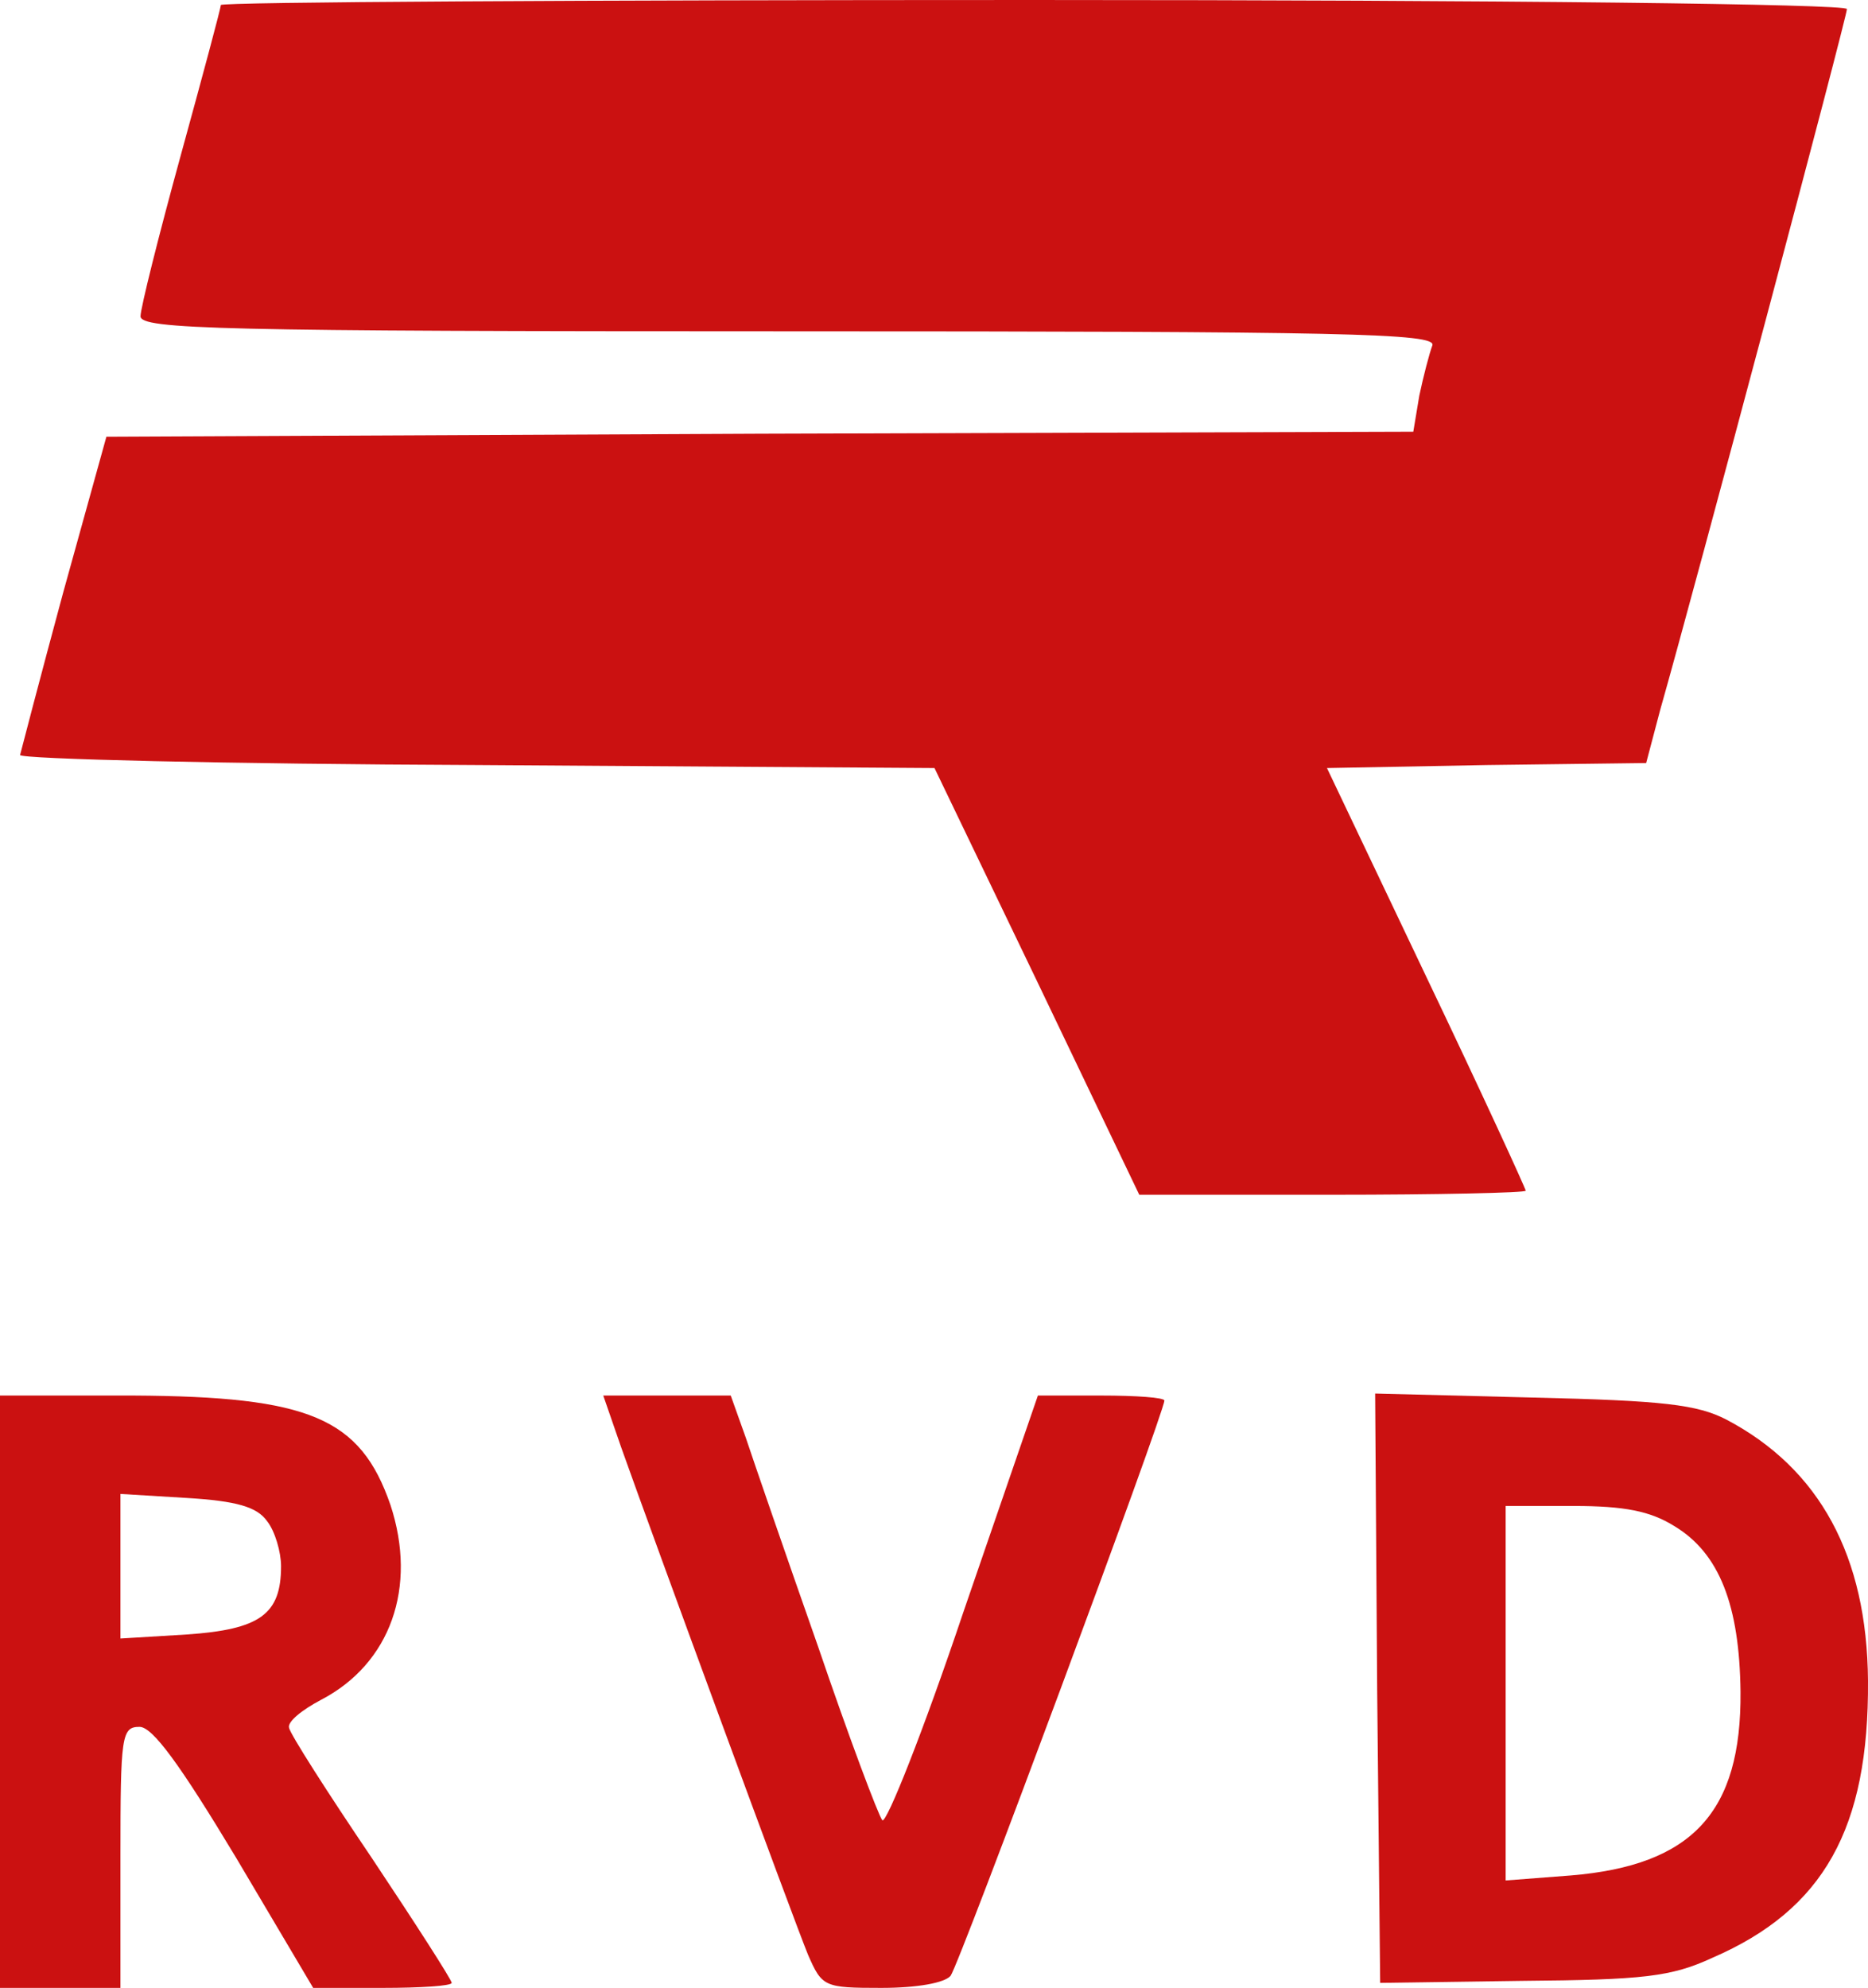
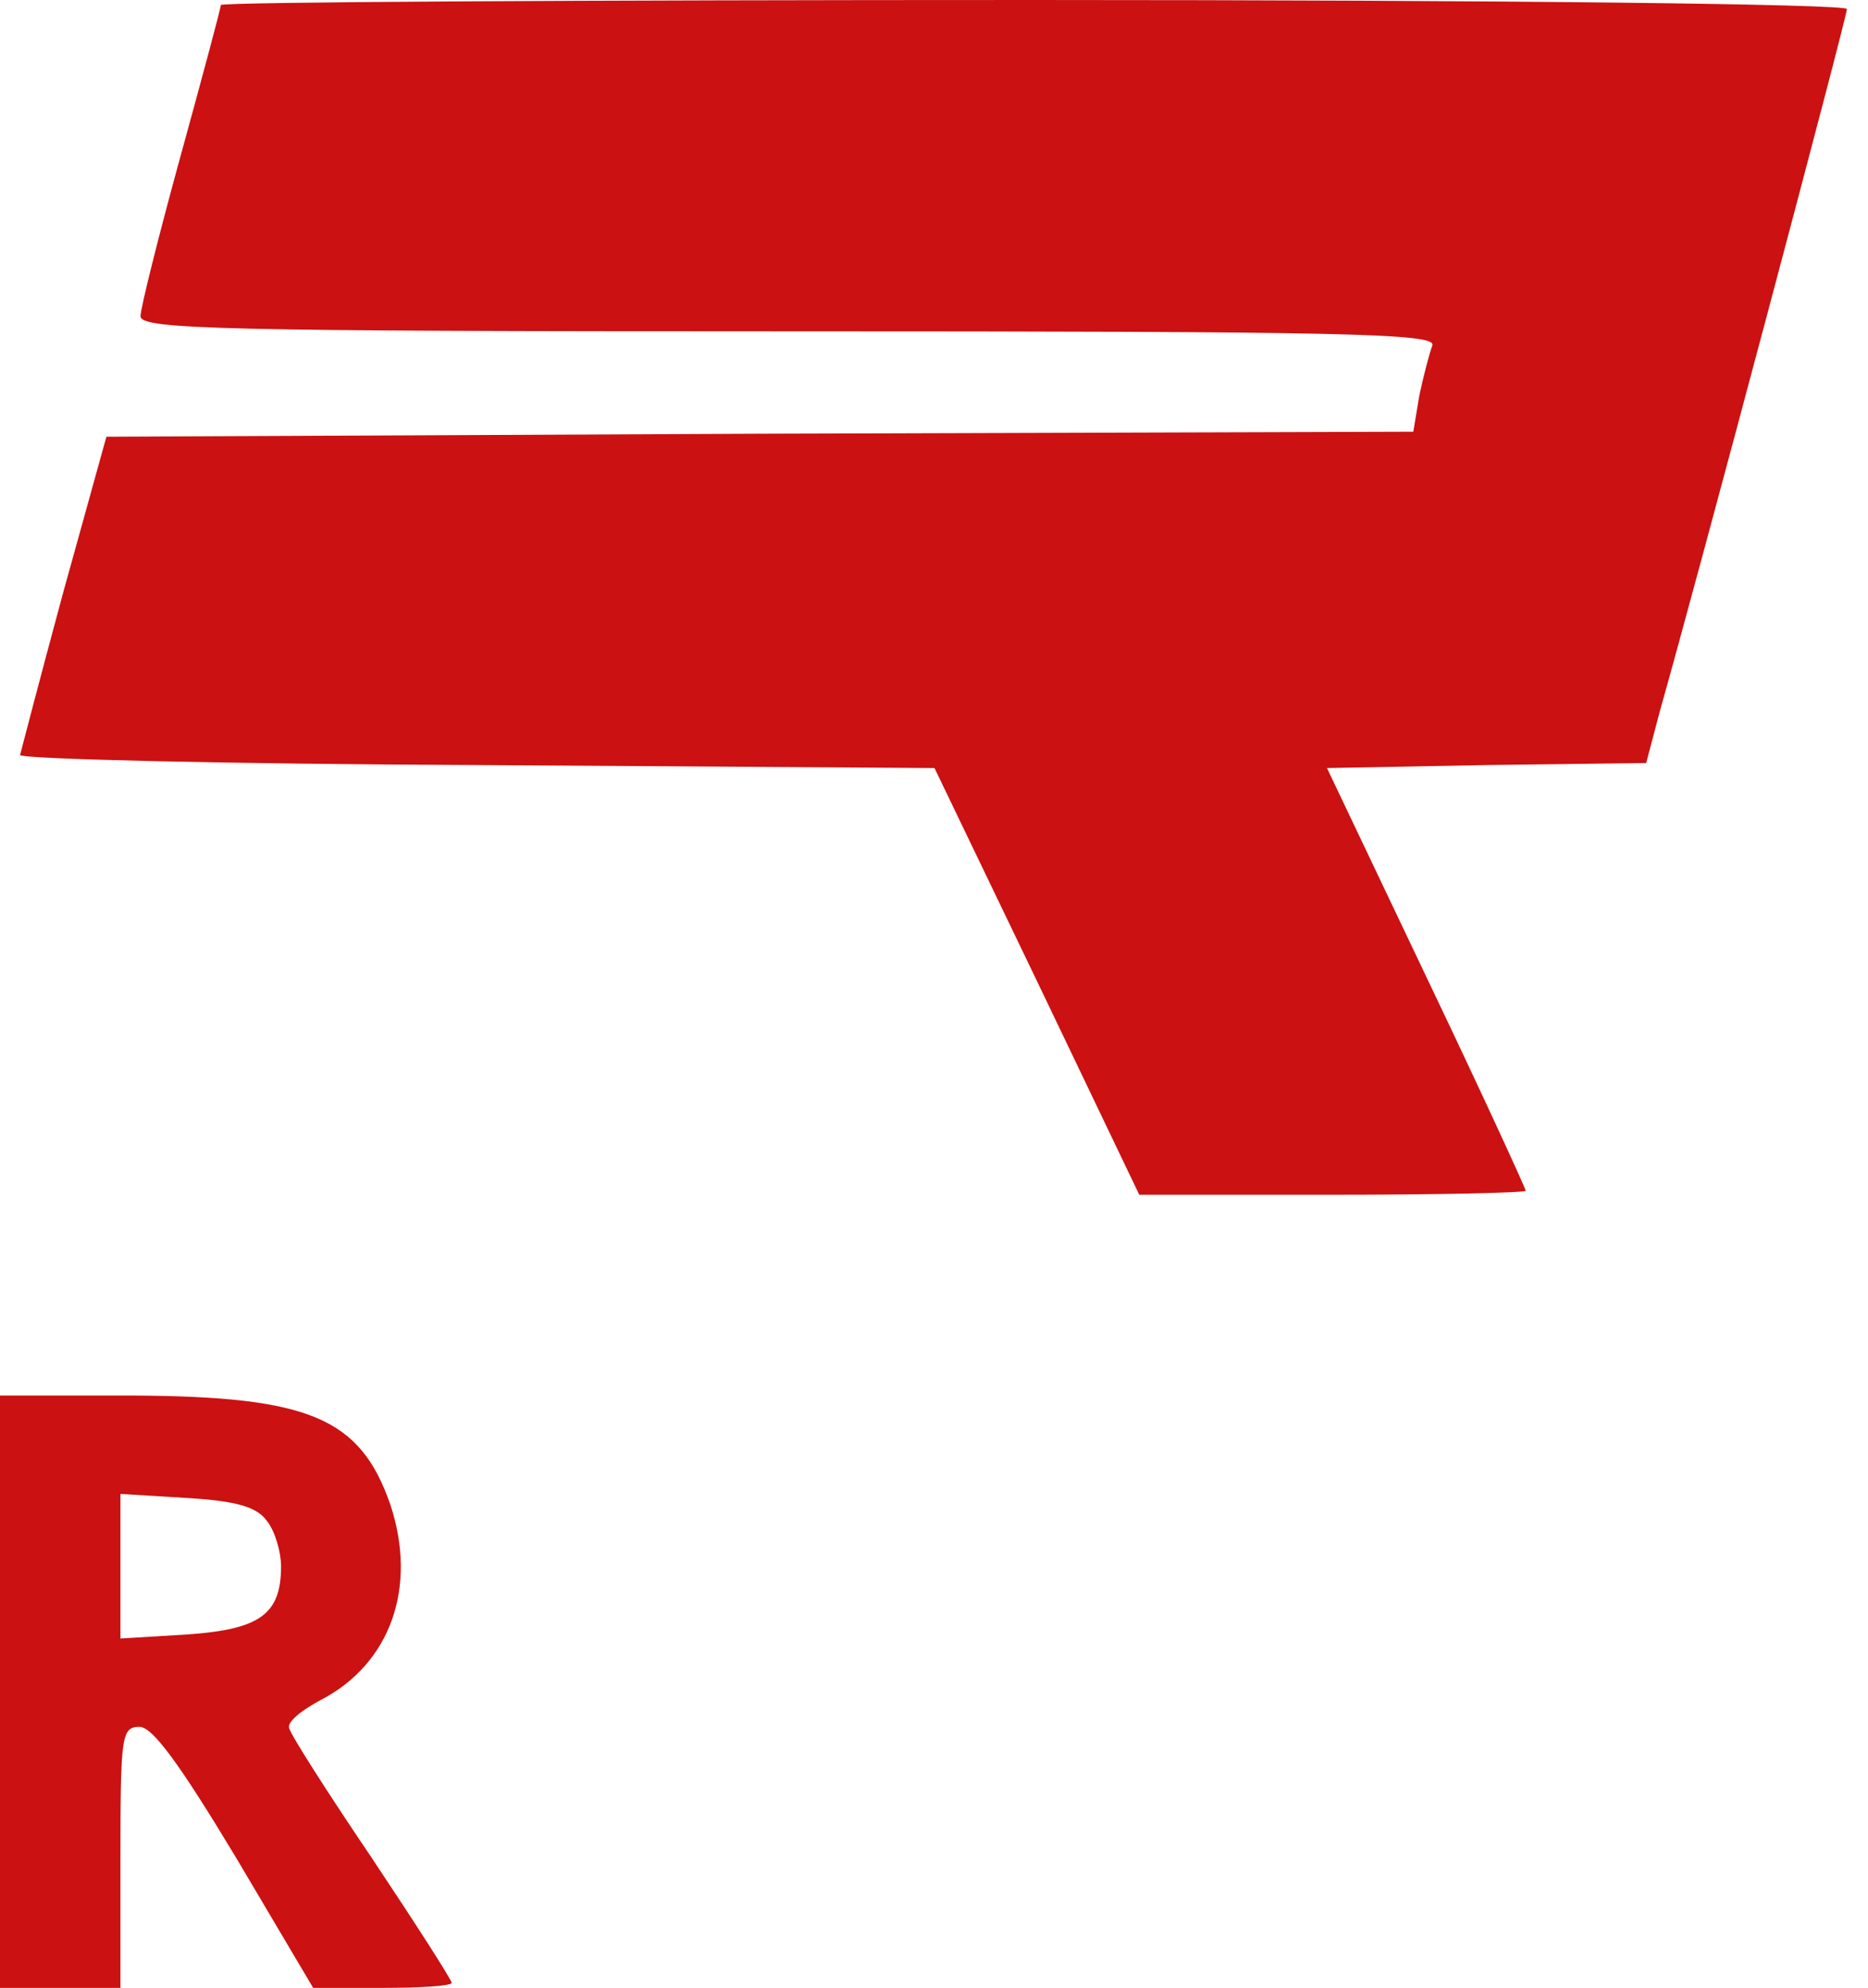
<svg xmlns="http://www.w3.org/2000/svg" version="1.0" preserveAspectRatio="xMidYMid meet" viewBox="235 115 186.1 198">
  <g transform="translate(0,432) scale(0.1,-0.1)" fill="#cb1111" stroke="none">
    <path d="M2570 3165 c0 -3 -18 -70 -40 -150 -22 -80 -40 -152 -40 -160 0 -13 78 -15 646 -15 556 0 645 -2 641 -14 -3 -8 -9 -31 -13 -50 l-6 -36 -651 -2 -651 -3 -43 -155 c-23 -85 -42 -158 -43 -162 0 -4 205 -9 455 -10 l456 -3 102 -212 102 -213 192 0 c106 0 193 2 193 4 0 2 -44 98 -99 213 l-99 208 159 3 159 2 14 53 c35 123 186 690 186 698 0 5 -340 9 -810 9 -445 0 -810 -2 -810 -5z" />
    <path d="M2350 1485 l0 -295 60 0 60 0 0 130 c0 121 1 130 19 130 13 0 40 -37 96 -130 l77 -130 69 0 c38 0 69 2 69 5 0 3 -36 59 -80 125 -44 65 -81 123 -82 129 -2 6 13 18 32 28 69 36 96 112 69 194 -30 87 -81 108 -256 109 l-133 0 0 -295z m266 170 c8 -10 14 -31 14 -45 0 -48 -21 -63 -94 -68 l-66 -4 0 72 0 72 66 -4 c50 -3 70 -9 80 -23z" />
-     <path d="M2969 1728 c33 -93 172 -471 186 -505 14 -32 16 -33 73 -33 36 0 63 5 69 12 9 12 213 561 213 573 0 3 -28 5 -63 5 l-63 0 -74 -215 c-40 -119 -77 -212 -81 -208 -4 5 -33 82 -64 173 -32 91 -64 184 -72 208 l-15 42 -63 0 -64 0 18 -52z" />
-     <path d="M3722 1488 l3 -293 141 2 c121 1 149 4 190 23 111 48 156 129 155 276 -1 124 -48 211 -141 260 -29 15 -63 19 -193 22 l-157 4 2 -294z m296 162 c45 -27 65 -79 66 -165 1 -120 -48 -173 -169 -183 l-65 -5 0 187 0 186 68 0 c50 0 76 -5 100 -20z" />
  </g>
</svg>